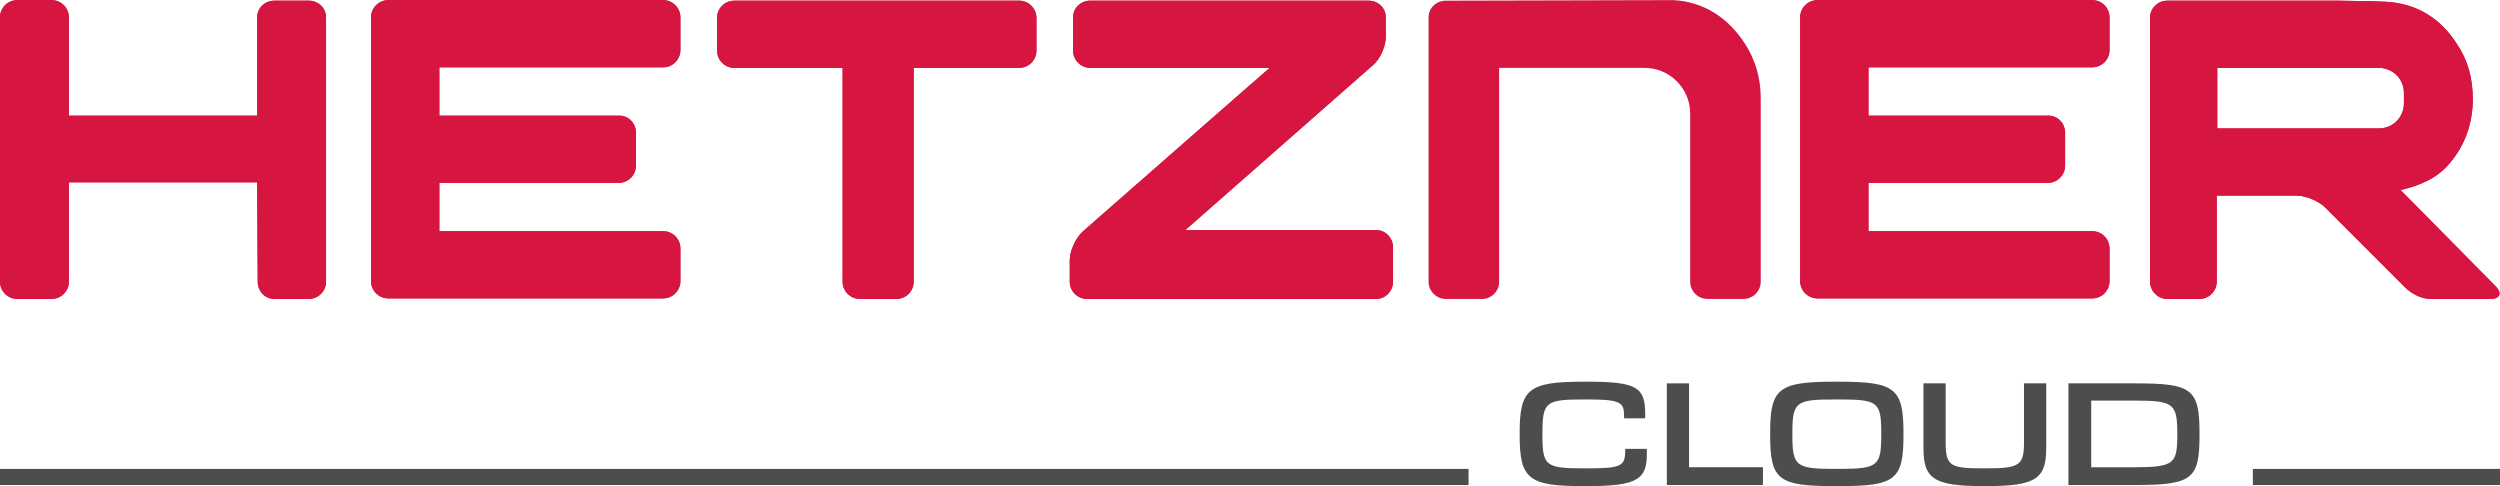
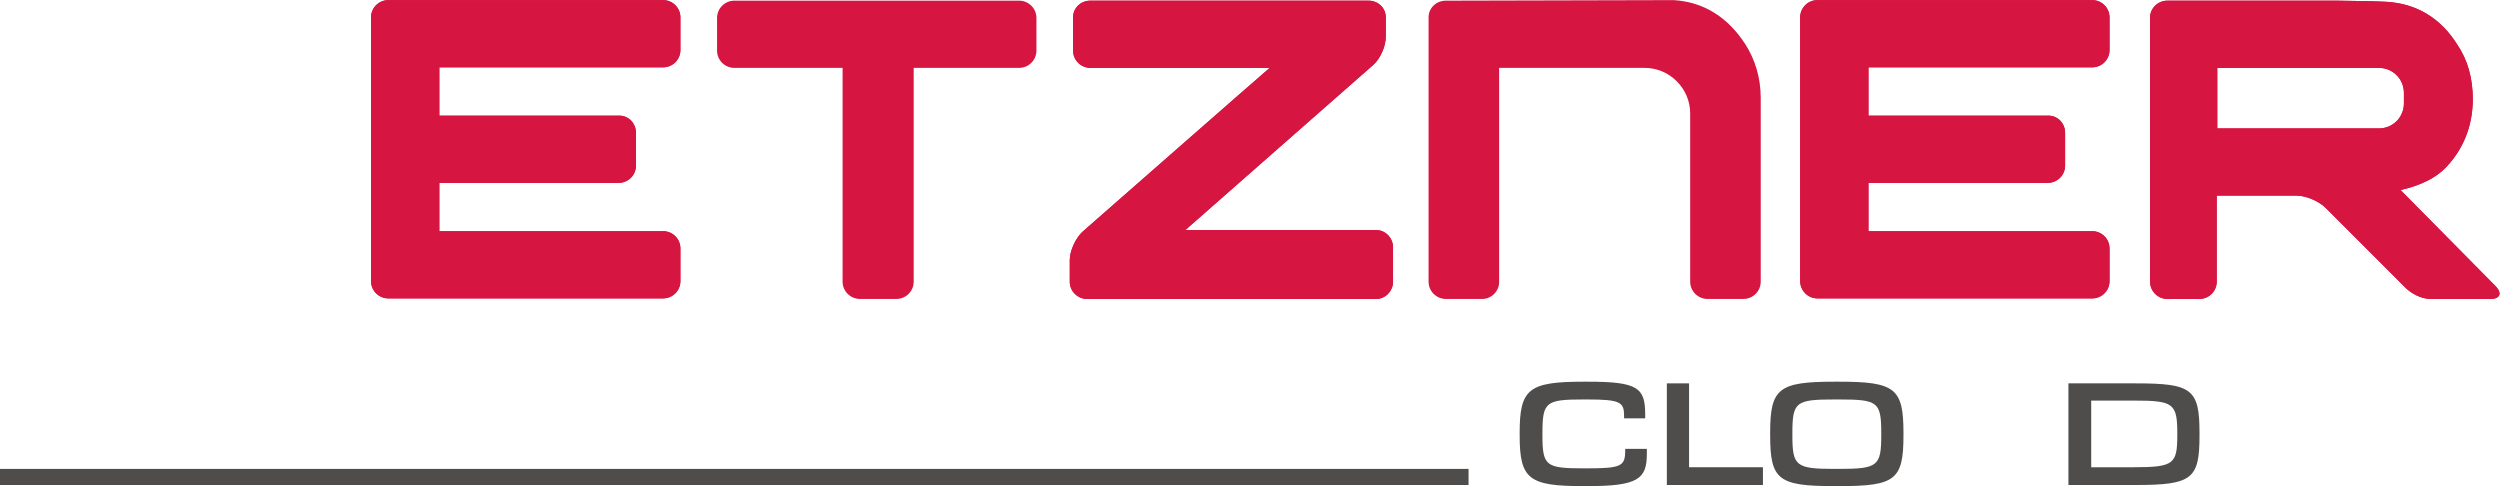
<svg xmlns="http://www.w3.org/2000/svg" xml:space="preserve" width="75mm" height="14.587mm" version="1.1" style="shape-rendering:geometricPrecision; text-rendering:geometricPrecision; image-rendering:optimizeQuality; fill-rule:evenodd; clip-rule:evenodd" viewBox="0 0 4501 875">
  <defs>
    <style type="text/css">
   
    .fil1 {fill:#4F4C4C}
    .fil0 {fill:#D61541}
   
  </style>
  </defs>
  <g id="Layer_x0020_1">
    <g id="_2346135908976">
      <path class="fil0" d="M3767 416l-403 0 0 -87 323 0c17,0 31,-14 31,-31l0 -59c0,-17 -13,-31 -30,-31l-324 0 0 -87 403 0c17,0 31,-14 31,-31l0 -59c0,-17 -14,-31 -31,-31l-495 0c-17,0 -31,14 -31,31l0 475c0,17 14,31 31,31l495 0c17,0 31,-14 31,-31l0 -59c0,-17 -14,-31 -31,-31z" />
-       <path class="fil0" d="M556 1l-62 0c-17,0 -31,13 -31,30l0 177 -339 0 0 -177c0,-17 -14,-31 -31,-31l-62 0c-17,0 -31,14 -31,31l0 476c0,17 14,31 31,31l62 0c17,0 31,-14 31,-31l0 -179 339 0 1 179c0,17 13,31 30,31l62 0c17,0 31,-14 31,-31l0 -476c0,-17 -14,-30 -31,-30z" />
      <path class="fil0" d="M1194 416l-403 0 0 -87 323 0c17,0 31,-14 31,-31l0 -59c0,-17 -13,-31 -30,-31l-324 0 0 -87 403 0c17,0 31,-14 31,-31l0 -59c0,-17 -14,-31 -31,-31l-495 0c-17,0 -31,14 -31,31l0 475c0,17 14,31 31,31l495 0c17,0 31,-14 31,-31l0 -59c0,-17 -14,-31 -31,-31z" />
      <path class="fil0" d="M1835 1l-513 0c-17,0 -31,14 -31,31l0 59c0,17 14,31 31,31l195 0 0 385c0,17 14,31 31,31l66 0c17,0 31,-14 31,-31l0 -385 190 0c17,0 31,-14 31,-31l0 -59c0,-17 -14,-31 -31,-31z" />
      <path class="fil0" d="M4283 231l-291 0 0 -109 291 0c25,0 45,20 45,45l0 7c0,1 0,2 0,3 0,1 0,2 0,3l0 6c0,25 -20,45 -45,45zm39 111c34,-8 66,-21 88,-48 1,0 1,0 1,-1 27,-32 41,-71 41,-115 0,-37 -9,-70 -28,-98 -30,-48 -74,-74 -128,-77 0,0 -26,-1 -26,-1 -17,0 -45,-1 -62,-1l-306 0c-17,0 -31,14 -31,30l0 476c0,17 14,31 31,31l58 0c17,0 31,-14 31,-31l0 -155 144 0c17,0 40,10 52,22l141 141c12,13 31,23 48,23l108 0c17,0 21,-10 10,-22 0,0 -168,-170 -172,-174l0 0z" />
      <path class="fil0" d="M2478 414c0,0 -338,0 -344,0l338 -297c13,-11 23,-34 23,-51l0 -35c0,-17 -14,-30 -31,-30l-501 0c-17,0 -31,13 -31,30l0 60c0,17 14,31 31,31 0,0 317,0 323,0 -4,3 -337,295 -337,295 -12,11 -23,34 -23,51l0 39c0,17 14,31 31,31l521 0c16,0 30,-14 30,-31l0 -62c0,-17 -14,-31 -30,-31z" />
      <path class="fil0" d="M3767 416l-403 0 0 -87 323 0c17,0 31,-14 31,-31l0 -59c0,-17 -13,-31 -30,-31l-324 0 0 -87 403 0c17,0 31,-14 31,-31l0 -59c0,-17 -14,-31 -31,-31l-495 0c-17,0 -31,14 -31,31l0 475c0,17 14,31 31,31l495 0c17,0 31,-14 31,-31l0 -59c0,-17 -14,-31 -31,-31z" />
-       <path class="fil0" d="M556 1l-62 0c-17,0 -31,13 -31,30l0 177 -339 0 0 -177c0,-17 -14,-31 -31,-31l-62 0c-17,0 -31,14 -31,31l0 476c0,17 14,31 31,31l62 0c17,0 31,-14 31,-31l0 -179 339 0 1 179c0,17 13,31 30,31l62 0c17,0 31,-14 31,-31l0 -476c0,-17 -14,-30 -31,-30z" />
      <path class="fil0" d="M1194 416l-403 0 0 -87 323 0c17,0 31,-14 31,-31l0 -59c0,-17 -13,-31 -30,-31l-324 0 0 -87 403 0c17,0 31,-14 31,-31l0 -59c0,-17 -14,-31 -31,-31l-495 0c-17,0 -31,14 -31,31l0 475c0,17 14,31 31,31l495 0c17,0 31,-14 31,-31l0 -59c0,-17 -14,-31 -31,-31z" />
-       <path class="fil0" d="M1835 1l-513 0c-17,0 -31,14 -31,31l0 59c0,17 14,31 31,31l195 0 0 385c0,17 14,31 31,31l66 0c17,0 31,-14 31,-31l0 -385 190 0c17,0 31,-14 31,-31l0 -59c0,-17 -14,-31 -31,-31z" />
      <path class="fil0" d="M4283 231l-291 0 0 -109 291 0c25,0 45,20 45,45l0 7c0,1 0,2 0,3 0,1 0,2 0,3l0 6c0,25 -20,45 -45,45zm39 111c34,-8 66,-21 88,-48 1,0 1,0 1,-1 27,-32 41,-71 41,-115 0,-37 -9,-70 -28,-98 -30,-48 -74,-74 -128,-77 0,0 -26,-1 -26,-1 -17,0 -45,-1 -62,-1l-306 0c-17,0 -31,14 -31,30l0 476c0,17 14,31 31,31l58 0c17,0 31,-14 31,-31l0 -155 144 0c17,0 40,10 52,22l141 141c12,13 31,23 48,23l108 0c17,0 21,-10 10,-22 0,0 -168,-170 -172,-174l0 0z" />
      <path class="fil0" d="M2478 414c0,0 -338,0 -344,0l338 -297c13,-11 23,-34 23,-51l0 -35c0,-17 -14,-30 -31,-30l-501 0c-17,0 -31,13 -31,30l0 60c0,17 14,31 31,31 0,0 317,0 323,0 -4,3 -337,295 -337,295 -12,11 -23,34 -23,51l0 39c0,17 14,31 31,31l521 0c16,0 30,-14 30,-31l0 -62c0,-17 -14,-31 -30,-31z" />
      <polygon class="fil1" points="0,873 2644,873 2644,844 0,844 " />
-       <polygon class="fil1" points="4056,873 4501,873 4501,844 4056,844 " />
      <path class="fil0" d="M3170 188c0,-3 0,-7 0,-12 0,-36 -10,-69 -28,-97 -31,-48 -75,-76 -129,-79 -1,0 -410,1 -410,1 -17,0 -31,13 -31,30l0 476c0,17 14,31 31,31l66 0c16,0 30,-14 30,-30l0 -386 262 0c45,0 82,37 82,82l0 14c0,0 0,1 0,1 0,8 0,15 0,15l0 273c0,17 14,31 31,31l65 0c17,0 31,-14 31,-31l0 -206 0 -55 0 -58z" />
      <path class="fil1" d="M2851 875c-98,0 -115,-12 -115,-91l0 -5c0,-79 16,-92 115,-92l8 0c90,0 103,11 103,59l0 7 -38 0 0 -4c0,-25 -6,-30 -66,-30l-6 0c-69,0 -75,4 -75,61l0 3c0,56 6,60 75,60l6 0c61,0 68,-4 68,-32l0 -3 39 0 0 9c0,45 -16,58 -106,58l-8 0z" />
      <polygon class="fil1" points="3174,873 3001,873 3001,690 3041,690 3041,841 3174,841 " />
      <path class="fil1" d="M3310 844c71,0 77,-5 77,-61l0 -3c0,-57 -6,-61 -77,-61l-6 0c-71,0 -77,4 -77,61l0 3c0,56 6,61 77,61l6 0zm-7 31c-101,0 -116,-11 -116,-91l0 -5c0,-80 15,-92 116,-92l8 0c101,0 116,12 116,92l0 5c0,80 -15,91 -116,91l-8 0z" />
-       <path class="fil1" d="M3571 875c-91,0 -108,-14 -108,-69l0 -116 40 0 0 107c0,42 9,46 67,46l6 0c59,0 68,-5 68,-46l0 -107 40 0 0 116c0,55 -17,69 -108,69l-5 0z" />
      <path class="fil1" d="M3842 841c72,0 78,-6 78,-58l0 -3c0,-54 -7,-59 -78,-59l-77 0 0 120 77 0zm118 -57c0,78 -13,89 -115,89l-121 0 0 -183 121 0c101,0 115,10 115,89l0 5z" />
    </g>
  </g>
</svg>